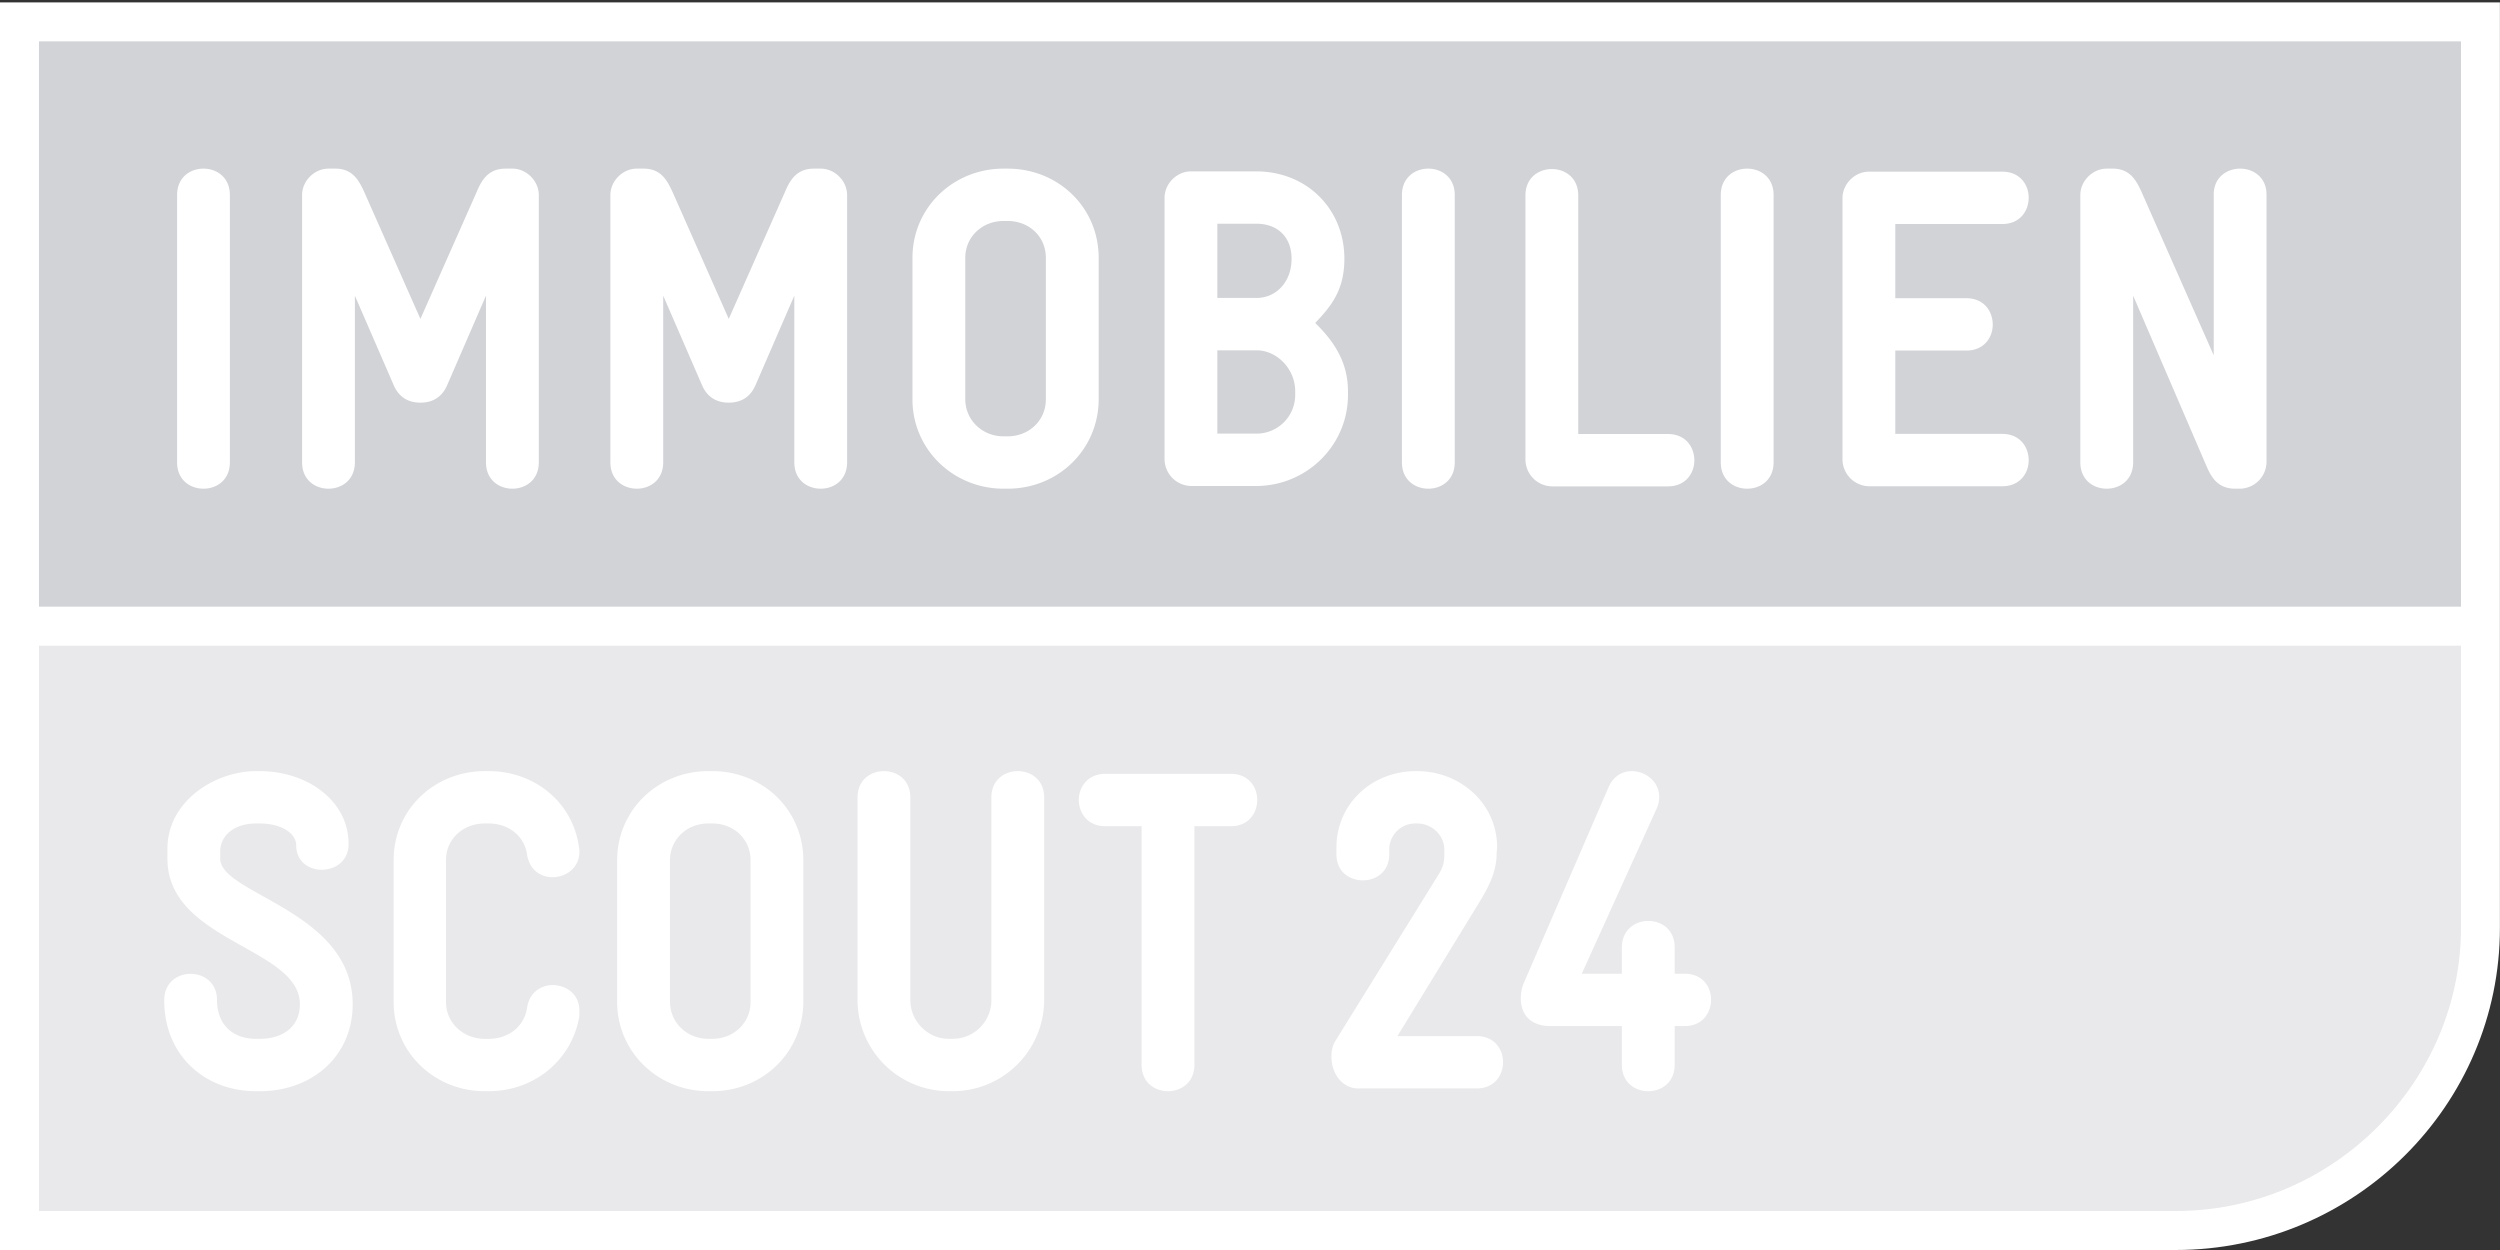
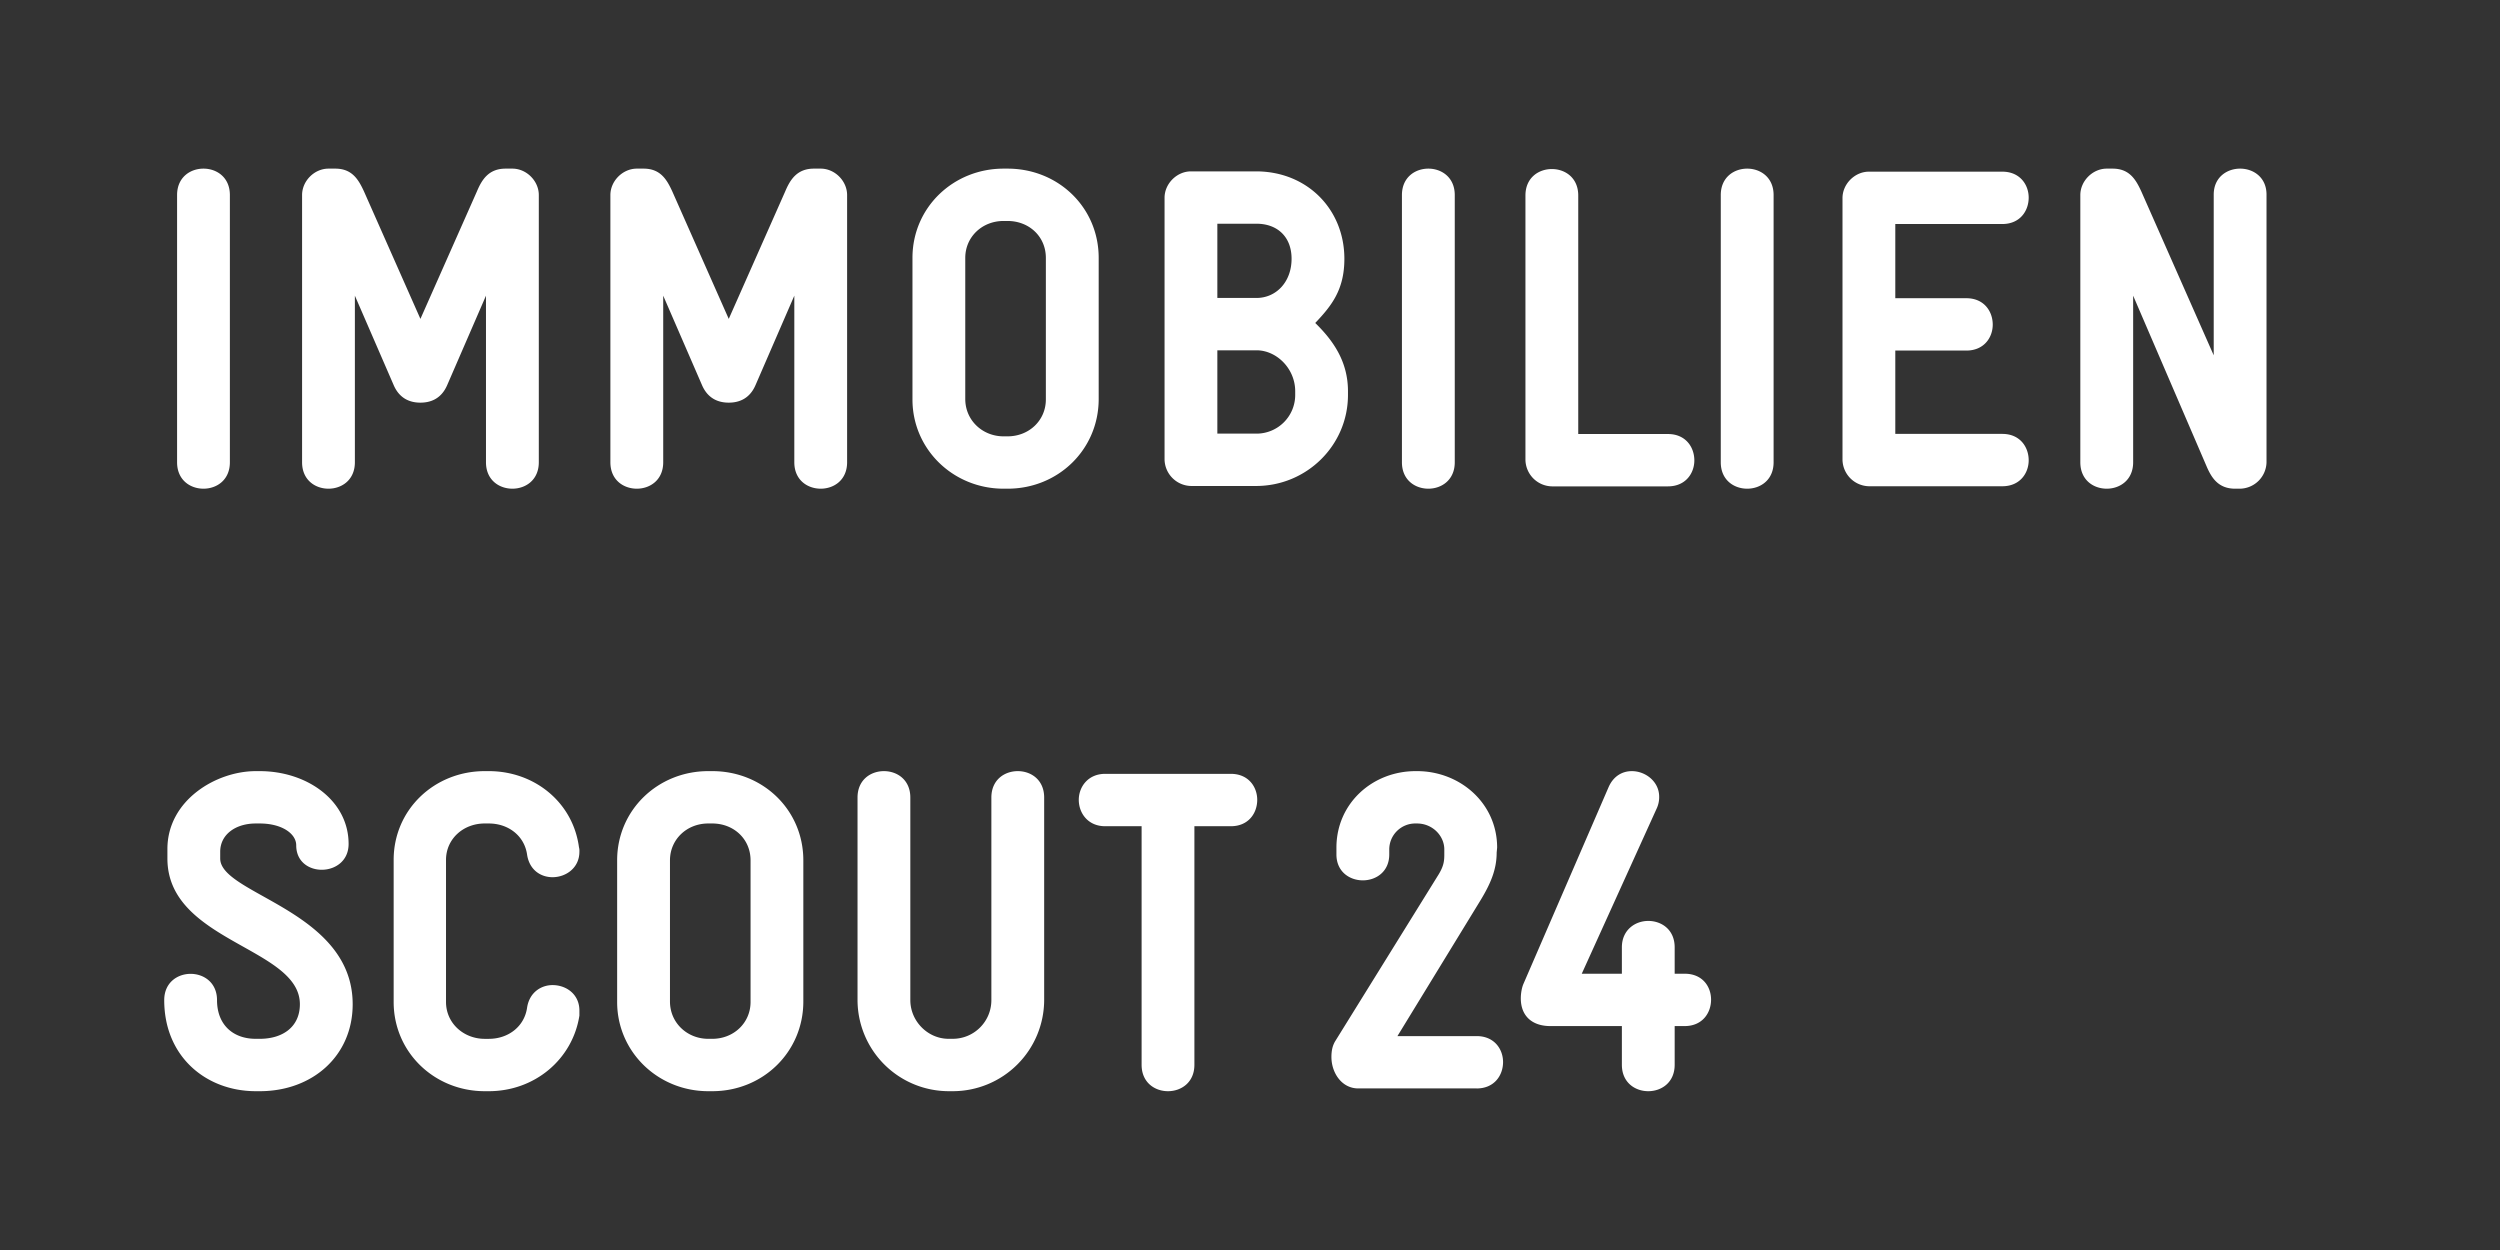
<svg xmlns="http://www.w3.org/2000/svg" width="84" height="42" viewBox="0 0 84 42">
  <rect x="0" y="0" width="84" height="42" fill="#333333" stroke="none" />
  <g fill="none" fill-rule="nonzero">
-     <path fill="#FFF" d="M1.31 18.28v4.996h81.379V18.28H1.309" />
-     <path fill="#FFF" d="M0 .08V42h73.1c6.008 0 10.897-4.856 10.897-10.824V.08H0" />
-     <path fill="#D2D3D7" d="M1.31 1.39v18.994h81.379V1.39H1.309" />
-     <path fill="#D2D3D7" fill-opacity=".499" d="M1.31 40.69H73.1c5.334 0 9.589-4.38 9.589-9.513v-9.482H1.309v18.994" />
    <path fill="#FFF" d="M8.73 36.664h-.138c-1.652 0-3.074-1.148-3.074-3.06 0-1.177 1.774-1.177 1.774 0 0 .826.536 1.3 1.3 1.3h.138c.765 0 1.346-.397 1.346-1.162 0-1.912-4.451-2.095-4.451-4.895v-.321c0-1.637 1.637-2.616 2.967-2.616h.138c1.575 0 2.983.98 2.983 2.447 0 1.133-1.76 1.163-1.76.046 0-.397-.489-.734-1.223-.734h-.138c-.672 0-1.193.367-1.193.949v.23c0 1.207 4.451 1.743 4.451 4.894 0 1.744-1.36 2.922-3.12 2.922zm7.693 0h-.137c-1.683 0-3.059-1.3-3.059-2.999v-4.772c0-1.698 1.376-2.983 3.06-2.983h.136c1.545 0 2.83 1.056 3.03 2.555a.468.468 0 0 1 .015.153c0 .55-.46.856-.903.856-.397 0-.78-.244-.856-.765-.092-.627-.628-1.04-1.286-1.04h-.137c-.72 0-1.3.52-1.3 1.224v4.772c0 .719.596 1.24 1.3 1.24h.137c.658 0 1.194-.414 1.286-1.041.076-.52.474-.765.856-.765.46 0 .903.306.903.857v.168c-.23 1.469-1.5 2.54-3.045 2.54zm8.796-7.756c0-.718-.566-1.239-1.285-1.239h-.138c-.719 0-1.285.535-1.285 1.239v4.742c0 .719.581 1.254 1.285 1.254h.138c.719 0 1.285-.535 1.285-1.239v-4.757zm-1.285 7.756h-.138c-1.683 0-3.06-1.316-3.06-2.999v-4.757c0-1.698 1.377-2.998 3.06-2.998h.138c1.697 0 3.058 1.3 3.058 2.998v4.742c0 1.698-1.36 3.014-3.058 3.014zm8.076 0h-.137a3.069 3.069 0 0 1-3.06-3.06v-6.806c0-.598.444-.888.887-.888.444 0 .887.29.887.888v6.806c0 .704.582 1.3 1.286 1.3h.137c.72 0 1.3-.58 1.3-1.3v-6.806c0-.598.443-.888.888-.888.443 0 .886.29.886.888v6.806a3.071 3.071 0 0 1-3.074 3.06zm9.346-8.903h-1.224v8.015c0 .597-.444.888-.888.888-.443 0-.886-.291-.886-.888v-8.015h-1.224c-.581 0-.887-.443-.887-.887 0-.429.306-.873.887-.873h4.222c.597 0 .887.444.887.873 0 .444-.29.887-.887.887zm8.26 8.81h-3.977c-.566 0-.903-.535-.903-1.055 0-.199.031-.382.138-.55l3.472-5.598c.183-.307.183-.475.183-.704v-.123c0-.459-.397-.872-.917-.872h-.046a.874.874 0 0 0-.887.872v.168c0 .581-.444.871-.888.871-.443 0-.887-.29-.887-.87v-.23c0-1.484 1.208-2.57 2.662-2.57h.046c1.438 0 2.692 1.071 2.692 2.57l-.016.168c0 .582-.214 1.056-.536 1.591l-2.798 4.574h2.662c.596 0 .887.443.887.872 0 .443-.291.887-.887.887zm6.989-2.095h-.336v1.3c0 .597-.444.888-.887.888-.444 0-.887-.291-.887-.888v-1.3h-2.402c-.612 0-.994-.336-.994-.933 0-.153.03-.352.091-.49l2.86-6.608c.169-.382.475-.535.78-.535.46 0 .918.352.918.857a.897.897 0 0 1-.076.382l-2.525 5.568h1.348v-.887c0-.582.443-.887.887-.887.443 0 .887.29.887.887v.887h.336c.596 0 .887.429.887.872s-.29.887-.887.887zM6.837 16.42c-.444 0-.887-.29-.887-.888V6.554c0-.597.443-.888.887-.888s.887.291.887.888v8.978c0 .598-.443.888-.887.888zm10.38 0c-.444 0-.888-.29-.888-.888V9.935l-1.3 2.997c-.214.505-.612.597-.903.597-.29 0-.688-.092-.902-.597l-1.3-2.997v5.597c0 .598-.444.888-.887.888-.444 0-.887-.29-.887-.888V6.554c0-.474.412-.888.887-.888h.229c.566 0 .78.368.964.766l1.896 4.283 1.898-4.283c.167-.398.397-.766.963-.766h.23c.474 0 .887.414.887.888v8.978c0 .598-.444.888-.888.888zm10.36 0c-.445 0-.888-.29-.888-.888V9.935l-1.3 2.997c-.214.505-.612.597-.903.597-.29 0-.688-.092-.902-.597l-1.3-2.997v5.597c0 .598-.444.888-.887.888-.444 0-.888-.29-.888-.888V6.554c0-.474.414-.888.888-.888h.229c.566 0 .78.368.963.766l1.897 4.283 1.897-4.283c.168-.398.398-.766.964-.766h.23c.473 0 .886.414.886.888v8.978c0 .598-.443.888-.887.888zm7.564-7.755c0-.72-.566-1.24-1.285-1.24h-.137c-.72 0-1.286.536-1.286 1.24v4.741c0 .72.582 1.255 1.286 1.255h.137c.72 0 1.285-.535 1.285-1.24V8.665zm-1.285 7.755h-.137c-1.683 0-3.06-1.315-3.06-2.999V8.665c0-1.698 1.377-2.999 3.06-2.999h.137c1.698 0 3.06 1.3 3.06 2.999v4.741c0 1.699-1.362 3.014-3.06 3.014zm9.663-3.273c0-.765-.627-1.377-1.3-1.377h-1.316v2.8h1.316a1.3 1.3 0 0 0 1.3-1.3v-.123zm-1.3-5.63h-1.316v2.494h1.316c.658 0 1.178-.536 1.178-1.316 0-.75-.49-1.178-1.178-1.178zm-.016 8.812h-2.187a.909.909 0 0 1-.887-.888V6.645c0-.474.413-.887.887-.887h2.187c1.713 0 2.968 1.27 2.968 2.937 0 1.04-.428 1.576-.979 2.157.611.597 1.1 1.3 1.1 2.295v.122c0 1.698-1.39 3.06-3.089 3.06zm5.79.091c-.444 0-.888-.29-.888-.888V6.554c0-.597.444-.888.888-.888.442 0 .887.291.887.888v8.978c0 .598-.445.888-.887.888zm8.05-.078h-3.9a.908.908 0 0 1-.888-.887V6.568c0-.597.444-.888.887-.888.444 0 .887.291.887.888v8.015h3.013c.598 0 .888.443.888.887 0 .428-.29.872-.888.872zm2.663.078c-.444 0-.888-.29-.888-.888V6.554c0-.597.444-.888.888-.888.443 0 .887.291.887.888v8.978c0 .598-.444.888-.887.888zm8.572-.082h-4.483a.908.908 0 0 1-.887-.887V6.655c0-.474.413-.887.887-.887h4.483c.595 0 .886.443.886.872 0 .443-.29.887-.886.887h-3.596v2.493h2.387c.596 0 .887.444.887.887 0 .43-.291.872-.887.872h-2.387v2.8h3.596c.595 0 .886.443.886.887 0 .428-.29.872-.886.872zm7.99.082H75.1c-.566 0-.796-.367-.964-.764l-2.462-5.721v5.597c0 .598-.445.888-.888.888-.444 0-.887-.29-.887-.888V6.554c0-.474.414-.888.887-.888h.199c.566 0 .78.368.963.766l2.433 5.507v-5.4c0-.582.444-.873.887-.873.444 0 .887.291.887.872v8.994a.908.908 0 0 1-.887.888z" />
  </g>
</svg>